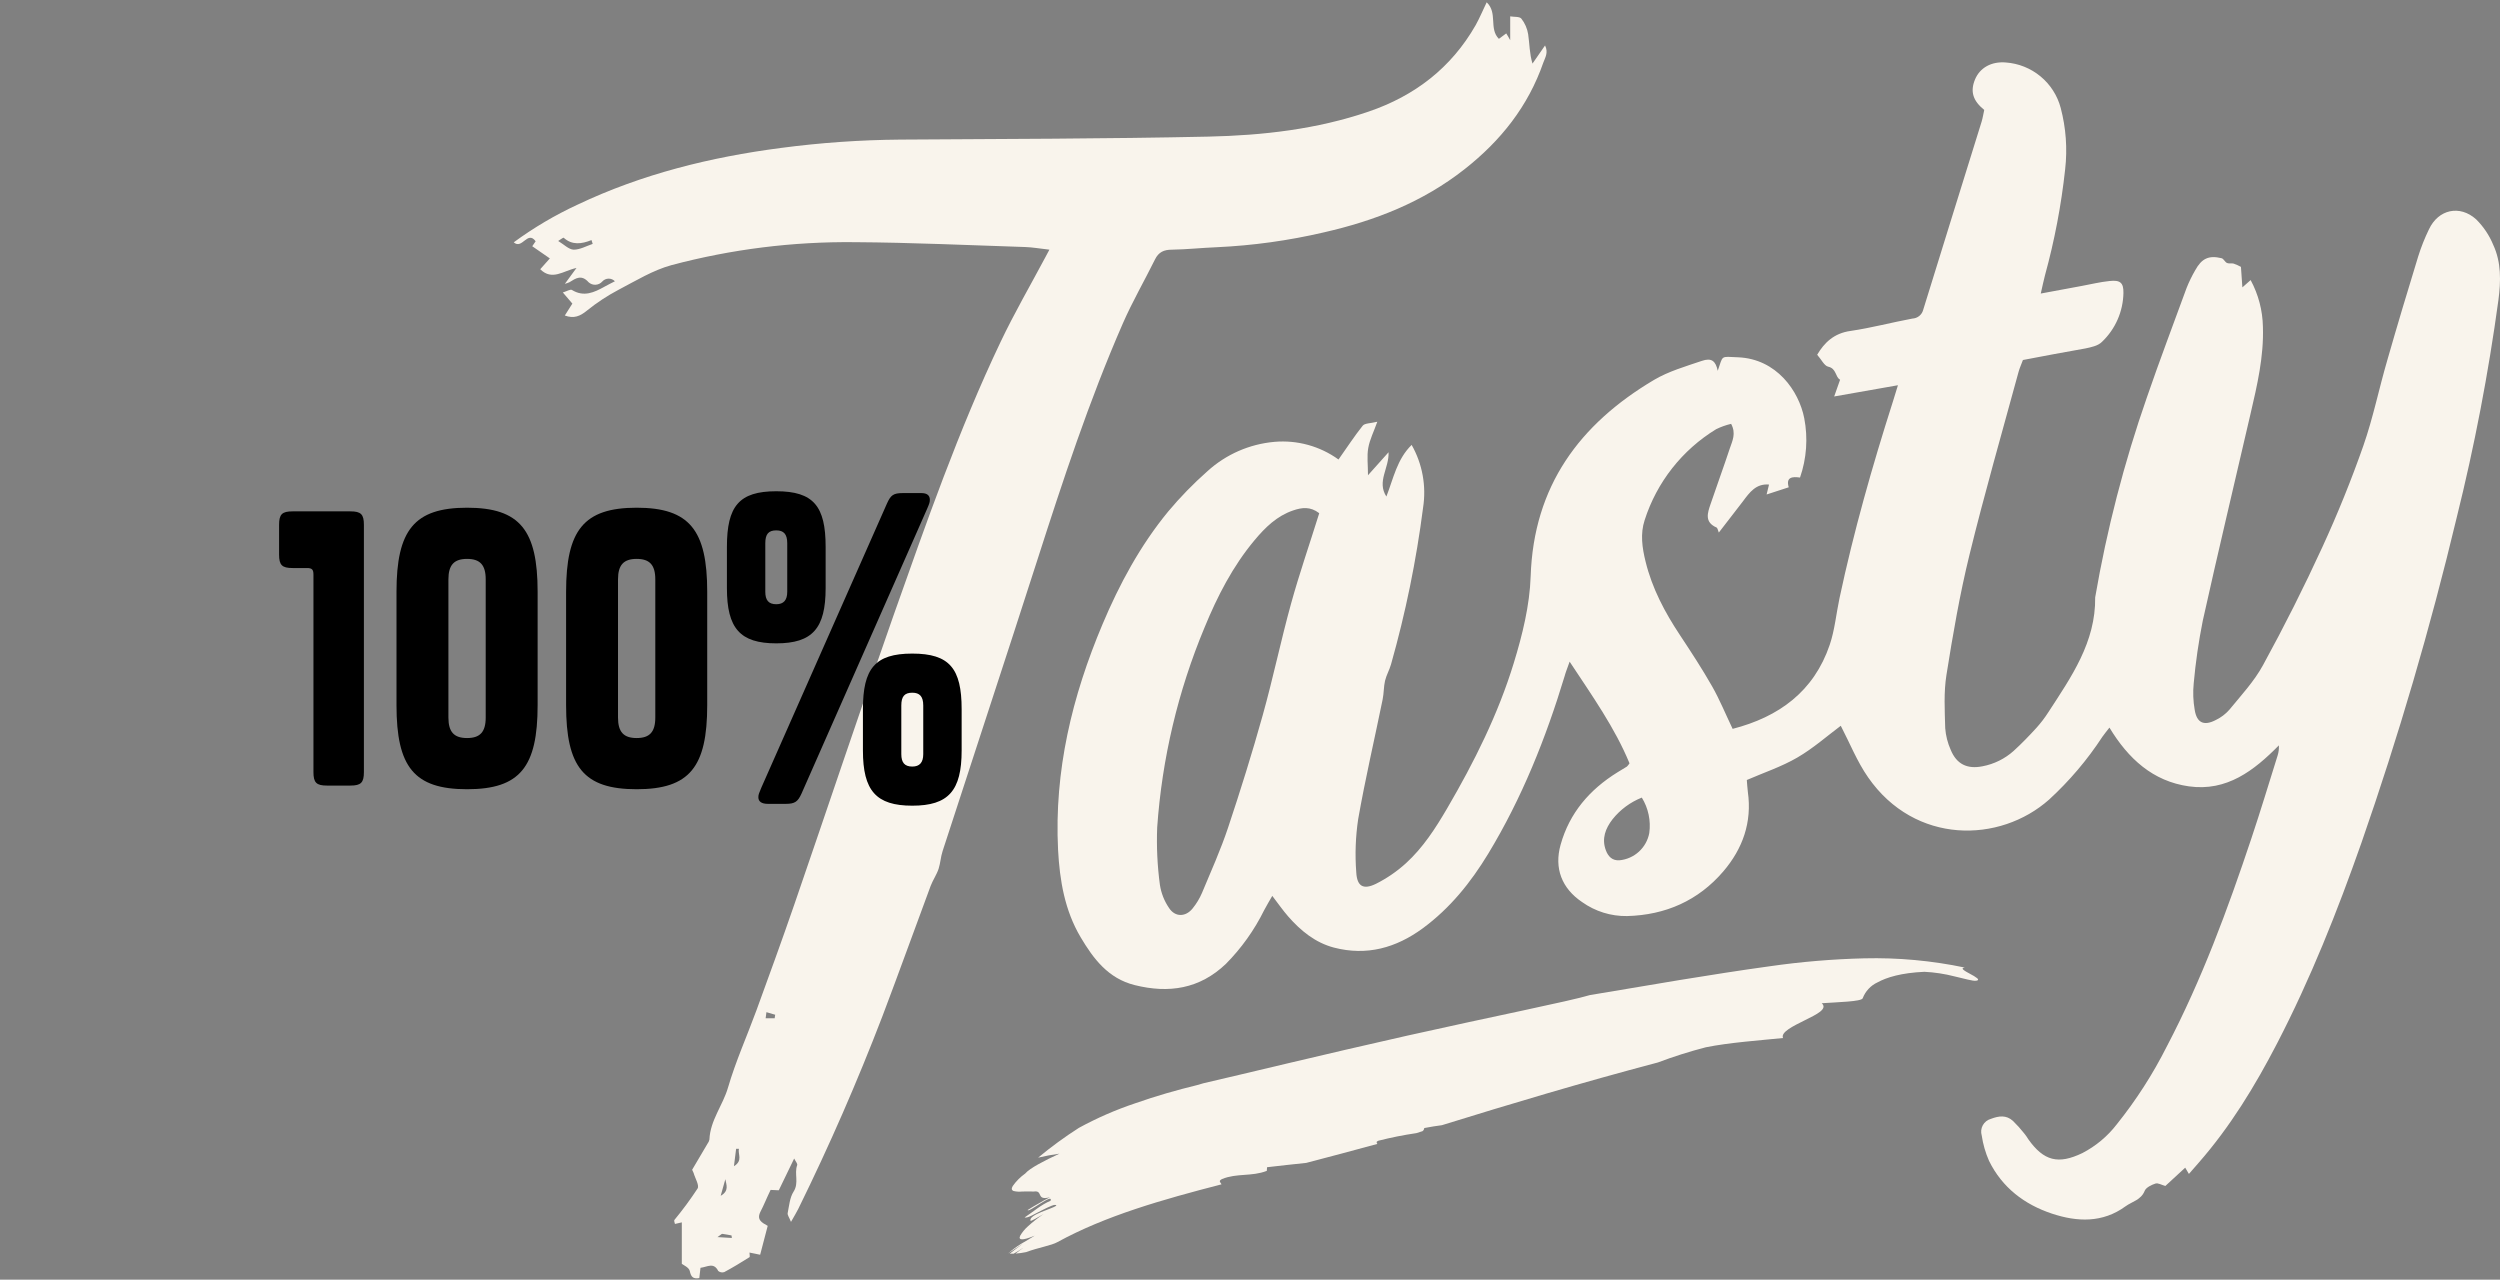
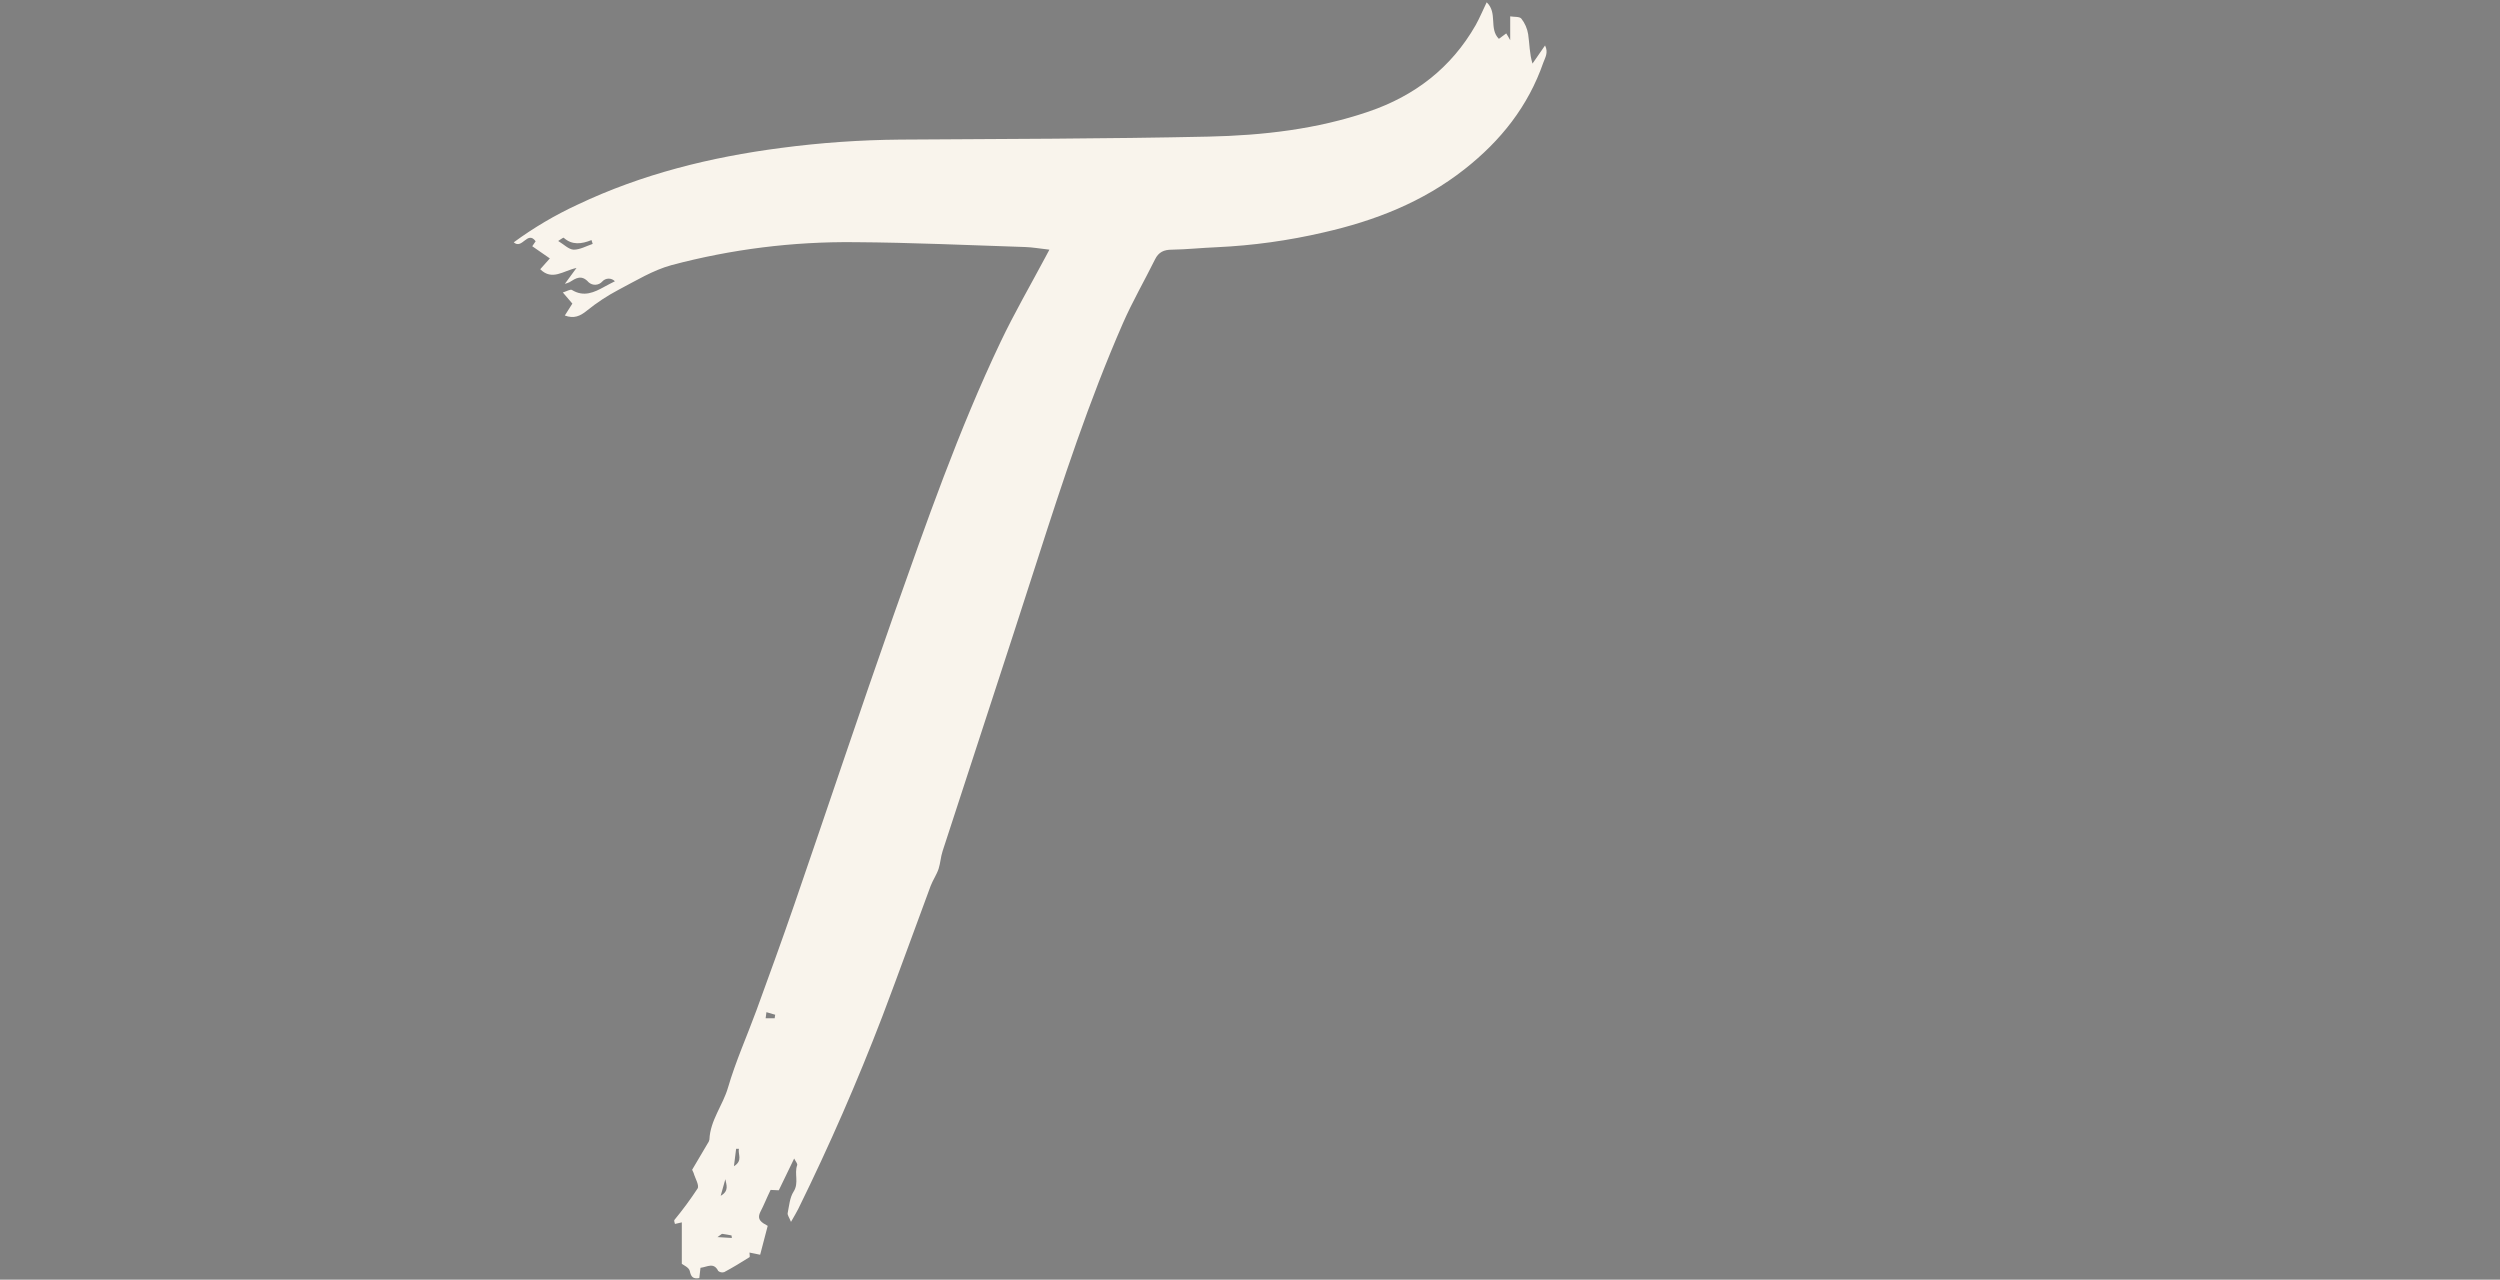
<svg xmlns="http://www.w3.org/2000/svg" width="506" height="259" viewBox="0 0 506 259" fill="none">
  <rect x="0" y="0" width="506" height="259" fill="#808080" stroke="none" />
-   <path d="M270.905 93.015C272.618 90.603 274.121 88.279 275.81 86.164C276.228 85.641 277.37 85.706 278.769 85.36C278.037 87.41 277.233 88.986 276.936 90.659C276.638 92.331 276.879 94.044 276.879 96.191C278.311 94.583 279.517 93.24 281.044 91.535C281.173 94.8 278.632 97.437 280.602 100.501C282.034 96.842 282.741 92.959 285.716 90.048C287.898 93.898 288.714 98.372 288.032 102.744C286.656 113.464 284.487 124.066 281.543 134.465C281.221 135.599 280.602 136.652 280.329 137.794C280.055 138.936 280.104 140.327 279.846 141.565C278.198 149.646 276.325 157.647 274.893 165.8C274.362 169.358 274.233 172.964 274.507 176.55C274.66 179.429 275.955 180.137 278.528 178.866C280.719 177.763 282.751 176.368 284.566 174.717C288.032 171.557 290.565 167.617 292.913 163.597C298.38 154.237 303.229 144.54 306.397 134.168C308.134 128.499 309.613 122.525 309.806 116.647C310.409 98.378 319.696 85.859 334.733 76.917C337.7 75.156 341.165 74.159 344.454 73.042C346.408 72.374 347.252 73.042 347.67 75.052C348.812 71.835 348.105 72.165 351.803 72.318C359.563 72.64 364.098 79.104 365.183 84.668C365.955 88.671 365.658 92.806 364.323 96.657C362.859 96.448 361.404 96.496 362.039 98.627L357.56 100.083C357.721 99.439 357.89 98.756 358.051 98.073C355.406 97.839 354.103 99.681 352.752 101.49C351.208 103.532 349.624 105.51 347.887 107.794C347.711 107.392 347.654 106.861 347.405 106.757C344.944 105.671 345.612 103.814 346.223 102.012C347.493 98.249 348.876 94.51 350.115 90.755C350.605 89.276 351.441 87.764 350.38 85.786C349.335 86.031 348.321 86.393 347.357 86.864C340.481 91.057 335.344 97.585 332.883 105.253C331.959 108.051 332.377 110.881 333.068 113.68C334.395 119.099 336.96 123.932 340.024 128.547C342.275 131.948 344.51 135.366 346.529 138.912C348.064 141.605 349.238 144.5 350.686 147.523C360.037 145.111 367.129 139.965 370.337 130.509C371.358 127.486 371.648 124.221 372.315 121.077C375.178 107.617 378.933 94.406 383.114 81.308C383.428 80.326 383.725 79.329 384.143 77.971L371.238 80.246C371.712 78.919 372.042 77.954 372.436 76.853C371.439 76.322 371.728 74.585 370.024 74.216C369.22 74.031 368.649 72.752 367.796 71.803C369.22 69.391 371.182 67.437 374.567 66.979C378.772 66.36 382.897 65.258 387.078 64.478C387.588 64.454 388.077 64.266 388.471 63.942C388.866 63.617 389.144 63.173 389.265 62.677C393.173 49.997 397.137 37.333 401.069 24.66C401.318 23.856 401.439 23.004 401.608 22.248C399.308 20.391 398.745 18.517 399.734 16.105C400.723 13.693 403.087 12.398 405.99 12.647C408.567 12.834 411.022 13.821 413.011 15.47C415 17.119 416.425 19.348 417.086 21.846C418.156 25.895 418.462 30.108 417.987 34.269C417.2 41.531 415.831 48.719 413.894 55.762C413.613 56.831 413.396 57.917 413.05 59.413L421.372 57.869C423.237 57.531 425.087 57.065 426.96 56.88C429.139 56.63 429.823 57.233 429.783 59.292C429.751 61.151 429.349 62.985 428.601 64.687C427.852 66.389 426.773 67.926 425.425 69.206C424.62 70.01 423.254 70.276 422.08 70.525C417.866 71.257 413.685 72.061 409.44 72.865C409.126 73.733 408.772 74.473 408.555 75.277C405.202 87.612 401.656 99.898 398.617 112.313C396.655 120.313 395.256 128.467 393.961 136.604C393.398 140.126 393.615 143.792 393.712 147.387C393.827 148.898 394.202 150.378 394.821 151.761C396.011 154.672 398.166 155.717 401.254 155.098C403.6 154.655 405.78 153.579 407.558 151.986C409.166 150.522 410.686 148.946 412.157 147.338C413.046 146.352 413.853 145.296 414.57 144.178C419.217 137.03 424.178 129.994 424.066 120.9C426.429 107.156 429.925 93.631 434.519 80.463C437.076 73.025 439.866 65.676 442.559 58.303C443.05 57.069 443.631 55.873 444.296 54.725C445.615 52.312 447.046 51.629 449.651 52.264C450.078 52.369 450.335 53.068 450.769 53.237C451.203 53.406 451.678 53.237 452.104 53.358C452.61 53.533 453.1 53.754 453.567 54.017C453.664 55.328 453.744 56.518 453.857 58.166C454.564 57.531 454.918 57.225 455.529 56.687C457.099 59.596 457.951 62.838 458.014 66.143C458.215 72.181 456.848 78.011 455.489 83.832C452.273 97.775 448.928 111.71 445.84 125.644C445.003 129.827 444.391 134.052 444.007 138.301C443.828 140.094 443.896 141.904 444.208 143.68C444.634 146.333 446.097 146.985 448.51 145.714C449.534 145.218 450.449 144.524 451.203 143.672C453.616 140.729 456.253 137.898 458.038 134.618C462.326 126.791 466.328 118.831 470.043 110.737C473.13 104.023 475.913 97.148 478.357 90.177C480.319 84.548 481.509 78.662 483.181 72.929C485.192 65.909 487.29 58.914 489.429 51.943C490.023 50.041 490.759 48.186 491.632 46.395C493.53 42.374 497.856 41.409 501.169 44.392C502.653 45.863 503.829 47.615 504.626 49.547C506.275 53.092 506.178 56.912 505.68 60.731C503.655 75.58 500.829 90.308 497.213 104.851C491.899 127.071 485.471 149.01 477.955 170.584C473.082 184.463 467.655 198.108 460.884 211.182C456.422 219.794 451.388 228.068 444.98 235.377L443.034 237.604L442.286 236.334L438.266 240.04C437.51 239.839 436.794 239.381 436.272 239.55C435.467 239.807 434.358 240.354 434.093 241.005C433.353 242.887 431.544 243.184 430.209 244.157C425.553 247.559 420.407 247.325 415.333 245.645C409.745 243.795 405.234 240.362 402.581 234.959C401.859 233.32 401.362 231.592 401.101 229.821C400.998 229.479 400.965 229.119 401.002 228.764C401.04 228.409 401.148 228.065 401.32 227.752C401.492 227.439 401.725 227.163 402.005 226.941C402.285 226.719 402.607 226.556 402.951 226.46C404.615 225.832 406.078 225.655 407.429 226.878C408.245 227.674 409.007 228.523 409.713 229.419C410.018 229.772 410.276 230.182 410.517 230.568C413.645 234.975 416.572 235.747 421.485 233.375C424.193 231.971 426.561 229.993 428.424 227.577C432.347 222.688 435.745 217.4 438.563 211.801C445.631 198.317 450.874 184.085 455.682 169.684C457.547 164.111 459.244 158.483 461.005 152.87C461.204 152.22 461.285 151.539 461.246 150.86C456.189 155.998 450.689 160.228 443.034 159.158C435.741 158.129 430.764 153.57 426.952 147.266C426.406 147.982 425.939 148.52 425.529 149.115C422.478 153.785 418.856 158.056 414.746 161.828C404.752 170.713 387.593 170.986 378.113 157.349C375.869 154.133 374.382 150.37 372.573 146.896C369.847 148.93 367 151.455 363.776 153.329C360.552 155.202 357.078 156.344 353.556 157.872C353.62 158.571 353.653 159.416 353.765 160.284C354.634 166.419 352.728 171.774 348.804 176.366C343.722 182.3 337.081 185.21 329.305 185.411C326.052 185.459 322.869 184.468 320.219 182.581C316.102 179.807 314.526 175.738 315.869 170.962C317.67 164.529 321.747 159.81 327.359 156.328C328.003 155.934 328.662 155.524 329.297 155.146C329.492 154.949 329.665 154.73 329.812 154.495C326.853 147.314 322.334 140.946 317.694 133.918C317.204 135.317 316.89 136.057 316.689 136.821C312.886 149.389 308.045 161.522 301.219 172.787C297.697 178.593 293.492 183.827 287.968 187.888C282.572 191.852 276.622 193.516 270.004 191.796C266.209 190.799 263.266 188.386 260.725 185.484C259.664 184.27 258.747 182.943 257.509 181.327C256.898 182.388 256.351 183.305 255.853 184.245C253.877 188.251 251.268 191.911 248.126 195.084C242.827 200.15 236.595 201.115 229.672 199.386C224.285 198.043 221.31 194.055 218.712 189.681C215.496 184.245 214.483 178.207 214.153 171.991C213.349 156.006 217 140.93 223.151 126.344C226.592 118.183 230.79 110.415 236.426 103.548C238.868 100.629 241.527 97.899 244.379 95.379C248.132 91.963 252.903 89.872 257.959 89.429C262.563 89.031 267.156 90.297 270.905 92.999V93.015ZM267.013 103.87C265.204 102.479 263.5 102.704 261.723 103.315C258.434 104.433 256.094 106.749 253.939 109.314C249.517 114.604 246.405 120.659 243.8 127.003C238.425 139.882 235.187 153.551 234.215 167.472C234.064 171.349 234.247 175.23 234.762 179.075C235.017 180.76 235.649 182.365 236.611 183.771C237.841 185.661 239.964 185.628 241.379 183.876C242.157 182.918 242.798 181.857 243.285 180.724C245.11 176.357 247.056 172.023 248.552 167.545C251.068 160.003 253.441 152.404 255.579 144.741C257.67 137.271 259.246 129.657 261.312 122.171C263.001 116.068 265.067 110.11 267.013 103.878V103.87ZM332.304 161.434C329.988 162.351 327.951 163.856 326.394 165.8C324.955 167.657 324.127 169.74 325.036 172.128C325.502 173.366 326.338 174.227 327.794 174.122C329.261 173.979 330.642 173.363 331.728 172.367C332.815 171.37 333.547 170.048 333.816 168.598C334.158 166.107 333.623 163.575 332.304 161.434Z" fill="#F9F4EC" />
  <path d="M212.424 50.535C210.479 50.318 208.975 50.045 207.471 49.997C195.989 49.627 184.507 49.088 173.025 49.016C160.499 48.877 148.013 50.44 135.908 53.663C132.145 54.693 128.672 56.839 125.142 58.681C122.892 59.873 120.762 61.278 118.782 62.878C117.415 63.996 116.16 64.543 114.319 63.859L115.847 61.447L113.917 59.195C114.721 58.954 115.445 58.496 115.758 58.689C118.17 60.168 120.253 59.195 122.36 58.021C122.987 57.668 123.638 57.354 124.458 56.928C124.292 56.755 124.091 56.618 123.869 56.527C123.648 56.435 123.409 56.39 123.169 56.394C122.929 56.399 122.693 56.453 122.475 56.553C122.257 56.653 122.061 56.797 121.901 56.976C121.731 57.171 121.523 57.33 121.29 57.443C121.057 57.556 120.804 57.621 120.545 57.634C120.286 57.648 120.028 57.609 119.784 57.521C119.541 57.433 119.317 57.297 119.127 57.121C117.688 55.513 116.546 56.317 115.26 57.121C114.958 57.256 114.646 57.366 114.327 57.45C115.075 56.421 115.718 55.553 116.683 54.234C113.989 54.805 111.762 56.88 109.342 54.492L111.288 52.304L107.726 49.836C107.975 49.482 108.2 49.153 108.417 48.831C106.745 46.579 105.715 50.568 103.979 49.048C108.019 46.085 112.345 43.531 116.892 41.425C129.926 35.234 143.764 31.808 158.069 29.943C166.067 28.886 174.123 28.322 182.191 28.255C202.985 28.118 223.786 28.102 244.571 27.651C255.571 27.41 266.531 26.172 277.032 22.578C286.327 19.41 293.741 13.733 298.67 5.097C299.474 3.658 300.109 2.114 300.905 0.466C303.181 2.62 301.307 5.789 303.374 7.863L304.861 6.761C305.143 7.22 305.368 7.566 305.665 8.136V3.312C306.469 3.457 307.579 3.312 307.933 3.786C308.647 4.702 309.117 5.784 309.3 6.93C309.589 8.844 309.549 10.798 310.176 12.873L312.717 9.198C313.441 10.653 312.717 11.691 312.371 12.663C309.3 21.508 303.768 28.472 296.45 34.229C287.984 40.903 278.27 44.682 267.922 47.038C260.813 48.696 253.568 49.7 246.276 50.037C243.245 50.157 240.221 50.487 237.19 50.535C235.582 50.535 234.504 51.018 233.773 52.505C231.634 56.831 229.197 61.037 227.268 65.451C220.425 81.106 215.102 97.325 209.884 113.575C203.596 133.154 197.139 152.685 190.779 172.273C190.401 173.431 190.344 174.685 189.975 175.835C189.605 176.985 188.825 178.11 188.366 179.3C185.102 188.073 181.934 196.902 178.621 205.634C173.529 218.917 167.841 231.941 161.558 244.704C161.189 245.444 160.754 246.143 160.095 247.309C159.733 246.393 159.347 245.918 159.428 245.524C159.725 244.053 159.846 242.396 160.618 241.19C161.768 239.413 160.714 237.548 161.349 235.827C161.454 235.53 161.004 235.023 160.738 234.484C159.661 236.72 158.68 238.754 157.627 240.917L155.97 240.836C155.166 242.493 154.619 243.908 153.912 245.259C153.108 246.867 154.153 247.43 155.383 248.113L153.855 253.959L151.692 253.517C151.692 253.822 151.821 254.361 151.692 254.457C150.02 255.511 148.331 256.54 146.587 257.473C146.38 257.541 146.159 257.556 145.945 257.515C145.731 257.474 145.531 257.379 145.364 257.24C144.456 255.422 143.161 256.436 141.778 256.604C141.69 257.344 141.609 258.028 141.537 258.687C140.234 258.904 139.864 258.422 139.607 257.24C139.454 256.54 138.329 256.05 137.999 255.8V247.406L136.608 247.727C136.56 247.454 136.383 247.084 136.495 246.923C138.175 244.887 139.742 242.761 141.191 240.555C141.577 239.896 140.685 238.48 140.387 237.411C140.302 237.188 140.203 236.97 140.09 236.76L143.242 231.413C143.415 231.189 143.534 230.927 143.587 230.649C143.74 226.757 146.305 223.726 147.35 220.123C148.902 214.8 151.21 209.67 153.108 204.484C155.705 197.368 158.294 190.252 160.762 183.096C167.493 163.573 174.014 143.977 180.864 124.519C187.474 105.84 193.995 87.113 202.526 69.19C205.292 63.377 208.533 57.788 211.564 52.095C211.773 51.693 211.998 51.291 212.424 50.487V50.535ZM119.956 49.353C119.875 49.104 119.803 48.847 119.722 48.59C117.72 49.394 115.79 49.659 114.094 48.123C113.997 48.043 113.41 48.509 112.976 48.775C114.134 49.466 115.115 50.503 116.12 50.535C117.399 50.535 118.701 49.788 119.996 49.353H119.956ZM156.798 206.092C156.798 205.859 156.871 205.618 156.903 205.385L155.126 204.862C155.078 205.272 155.021 205.666 154.965 206.092H156.798ZM149.562 232.514H148.991C148.854 233.584 148.725 234.645 148.549 236.044C150.438 234.886 149.28 233.568 149.562 232.498V232.514ZM146.812 238.665C146.53 239.671 146.241 240.676 145.863 242.035C147.632 241.029 147.005 239.791 146.812 238.665ZM148.13 250.566L148.058 250.051C147.431 249.939 146.812 249.81 146.185 249.729C146.056 249.729 145.903 249.914 145.22 250.389L148.13 250.566Z" fill="#F9F4EC" />
-   <path d="M247.24 239.767C247.152 239.341 246.436 239.092 247.345 238.633C250.368 237.403 253.303 238.183 256.399 236.985L256.455 236.245C259.004 235.916 261.682 235.682 264.383 235.369C269.208 234.114 274.008 232.833 278.784 231.525C278.607 231.3 278.495 231.083 278.953 230.89C281.495 230.243 284.069 229.727 286.664 229.346L287.911 228.952C288.013 228.879 288.098 228.785 288.159 228.675C288.221 228.565 288.257 228.443 288.264 228.317C289.575 228.06 290.749 227.883 291.843 227.738C305.753 223.428 319.985 219.159 335.56 215.042C338.735 213.844 341.972 212.819 345.257 211.97C350.018 211.005 356.217 210.571 360.881 210.097C360.374 208.907 362.923 207.684 365.327 206.486C367.731 205.288 369.983 204.219 368.72 203.053C371.937 202.828 376.761 202.731 377.01 202.048C377.551 200.625 378.628 199.47 380.01 198.832C381.867 197.81 384.834 196.902 389.498 196.693C391.561 196.795 393.609 197.107 395.609 197.625C397.595 198.068 399.275 198.598 399.967 198.502C400.441 198.438 400.449 198.253 400.208 198.011C399.781 197.686 399.323 197.403 398.841 197.167C397.723 196.556 396.582 195.953 397.675 195.832C390.98 194.429 384.146 193.803 377.308 193.967C370.905 194.125 364.518 194.662 358.179 195.575C352.012 196.419 346.118 197.368 340.031 198.349L321.794 201.405C317.71 202.643 301.636 205.843 284.903 209.598C268.171 213.353 250.786 217.599 243.59 219.247L242.287 219.625C238.355 220.582 233.965 221.82 229.76 223.308C225.826 224.626 222.016 226.289 218.374 228.277C215.499 230.114 212.741 232.128 210.116 234.307C211.541 233.967 212.982 233.699 214.434 233.503C211.387 234.902 208.379 236.47 207.503 237.524C206.527 238.213 205.676 239.064 204.986 240.04C204.656 240.603 204.761 240.901 205.131 241.054C205.699 241.193 206.287 241.231 206.868 241.166C207.599 241.166 208.476 241.118 209.232 241.166C211.226 240.861 209.618 243.088 212.496 242.324C211.572 242.782 210.888 243.209 210.229 243.578C209.569 243.948 208.87 244.342 208.001 244.905C208.122 245.556 213.292 241.311 212.625 243.048C210.767 243.787 209.087 245.299 207.382 246.409C207.953 246.626 209.433 245.685 210.904 244.953C212.376 244.222 213.71 243.546 213.799 244.037C212.938 244.68 208.235 245.822 208.564 247.06C208.637 247.301 210.309 246.208 211.202 245.733C210.088 246.482 209.032 247.312 208.042 248.218C207.429 248.76 206.905 249.395 206.49 250.099C206.056 251.024 206.86 251.153 209.425 250.099C208.621 250.606 207.664 251.177 206.667 251.756C205.732 252.328 204.849 252.982 204.029 253.71C204.833 253.131 206.281 252.23 207.037 251.724C206.12 252.359 205.26 253.075 204.367 253.742C204.608 253.742 204.874 253.742 205.171 253.742C205.911 253.338 206.625 252.89 207.31 252.399C206.707 252.817 206.152 253.284 205.557 253.726C206.27 253.674 206.98 253.575 207.68 253.428C210.213 252.488 212.834 252.086 214.024 251.402C223.785 246.055 235.268 242.798 247.232 239.711" fill="#F9F4EC" />
-   <path d="M63.442 156.262C63.442 158.408 64.034 159 66.18 159H70.916C73.062 159 73.654 158.408 73.654 156.262V106.238C73.654 104.092 73.062 103.5 70.916 103.5H59.224C57.078 103.5 56.486 104.092 56.486 106.238V112.232C56.486 114.378 57.078 114.97 59.224 114.97H62.11C63.146 114.97 63.442 115.266 63.442 116.302V156.262ZM108.815 142.72V119.78C108.815 107.348 105.263 102.76 94.533 102.76C83.803 102.76 80.251 107.348 80.251 119.78V142.72C80.251 155.226 83.803 159.74 94.533 159.74C105.263 159.74 108.815 155.226 108.815 142.72ZM98.307 117.264V145.236C98.307 148.196 97.123 149.38 94.533 149.38C91.943 149.38 90.759 148.196 90.759 145.236V117.264C90.759 114.304 91.943 113.12 94.533 113.12C97.123 113.12 98.307 114.304 98.307 117.264ZM143.141 142.72V119.78C143.141 107.348 139.589 102.76 128.859 102.76C118.129 102.76 114.577 107.348 114.577 119.78V142.72C114.577 155.226 118.129 159.74 128.859 159.74C139.589 159.74 143.141 155.226 143.141 142.72ZM132.633 117.264V145.236C132.633 148.196 131.449 149.38 128.859 149.38C126.269 149.38 125.085 148.196 125.085 145.236V117.264C125.085 114.304 126.269 113.12 128.859 113.12C131.449 113.12 132.633 114.304 132.633 117.264ZM167.108 119.04V110.678C167.108 102.464 164.666 99.43 157.118 99.43C149.57 99.43 147.128 102.464 147.128 110.678V119.04C147.128 127.18 149.792 130.214 157.118 130.214C164.444 130.214 167.108 127.18 167.108 119.04ZM154.084 159.444C153.64 160.554 153.492 160.776 153.492 161.368C153.492 162.182 154.084 162.7 155.416 162.7H159.042C160.892 162.7 161.484 162.256 162.224 160.628L187.68 102.908C188.124 101.872 188.198 101.65 188.198 101.132C188.198 100.318 187.68 99.8 186.496 99.8H182.722C180.798 99.8 180.28 100.244 179.54 101.872L154.084 159.444ZM154.898 119.78V109.938C154.898 108.088 155.564 107.348 157.118 107.348C158.598 107.348 159.338 108.088 159.338 109.938V119.78C159.338 121.482 158.598 122.296 157.118 122.296C155.564 122.296 154.898 121.482 154.898 119.78ZM194.636 151.896V143.534C194.636 135.32 192.194 132.286 184.646 132.286C177.098 132.286 174.656 135.32 174.656 143.534V151.896C174.656 160.036 177.32 163.07 184.646 163.07C191.972 163.07 194.636 160.036 194.636 151.896ZM182.426 152.636V142.794C182.426 140.944 183.092 140.204 184.646 140.204C186.126 140.204 186.866 140.944 186.866 142.794V152.636C186.866 154.338 186.126 155.152 184.646 155.152C183.092 155.152 182.426 154.338 182.426 152.636Z" fill="black" />
</svg>